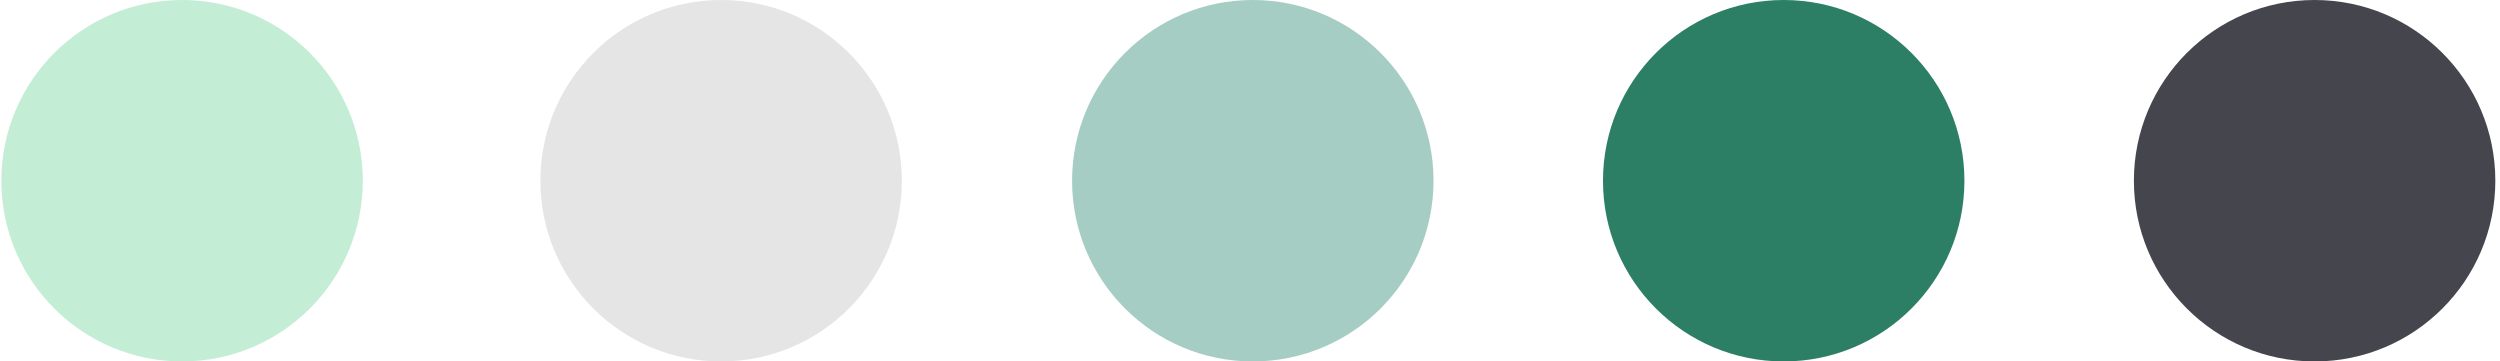
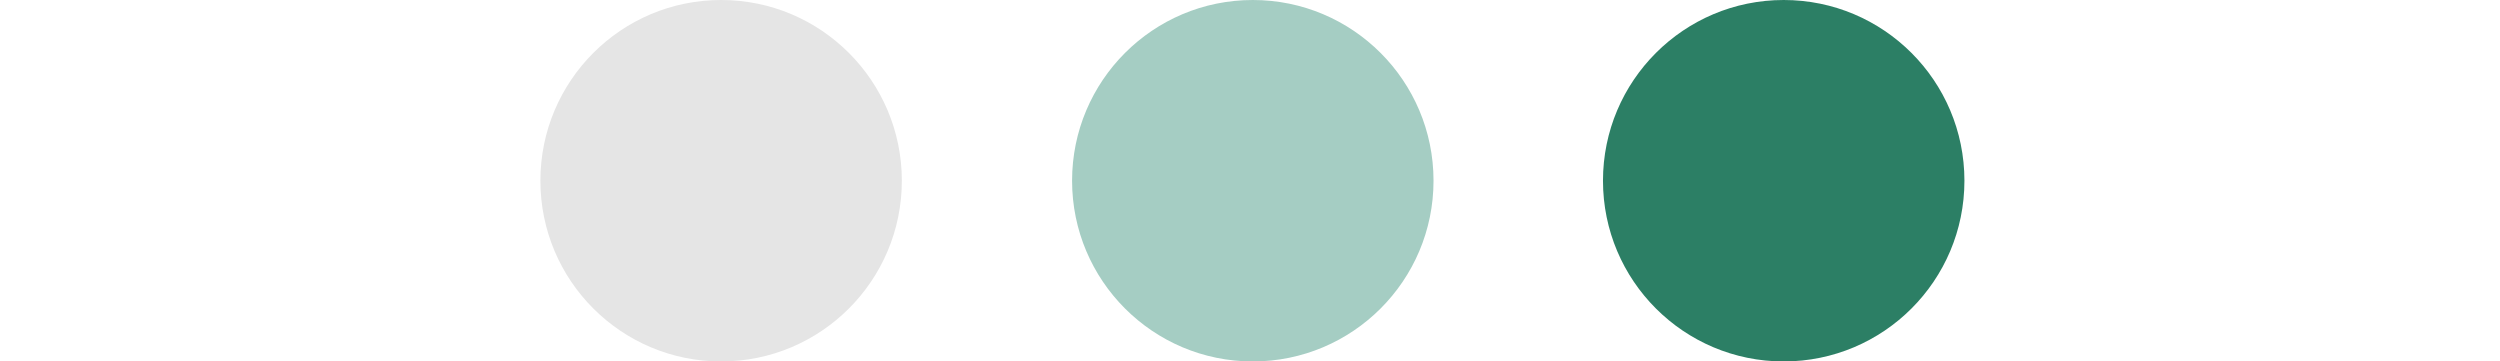
<svg xmlns="http://www.w3.org/2000/svg" fill="none" height="60" viewBox="0 0 415 60" width="415">
-   <circle cx="384.225" cy="30" fill="#45454e" r="30" />
  <circle cx="296.095" cy="30" fill="#2c7f65" r="30" />
  <circle cx="119.705" cy="30" fill="#e5e5e5" r="30" />
-   <circle cx="30.225" cy="30" fill="#c4edd6" r="30" />
  <circle cx="207.965" cy="30" fill="#a5cdc3" r="30" />
</svg>